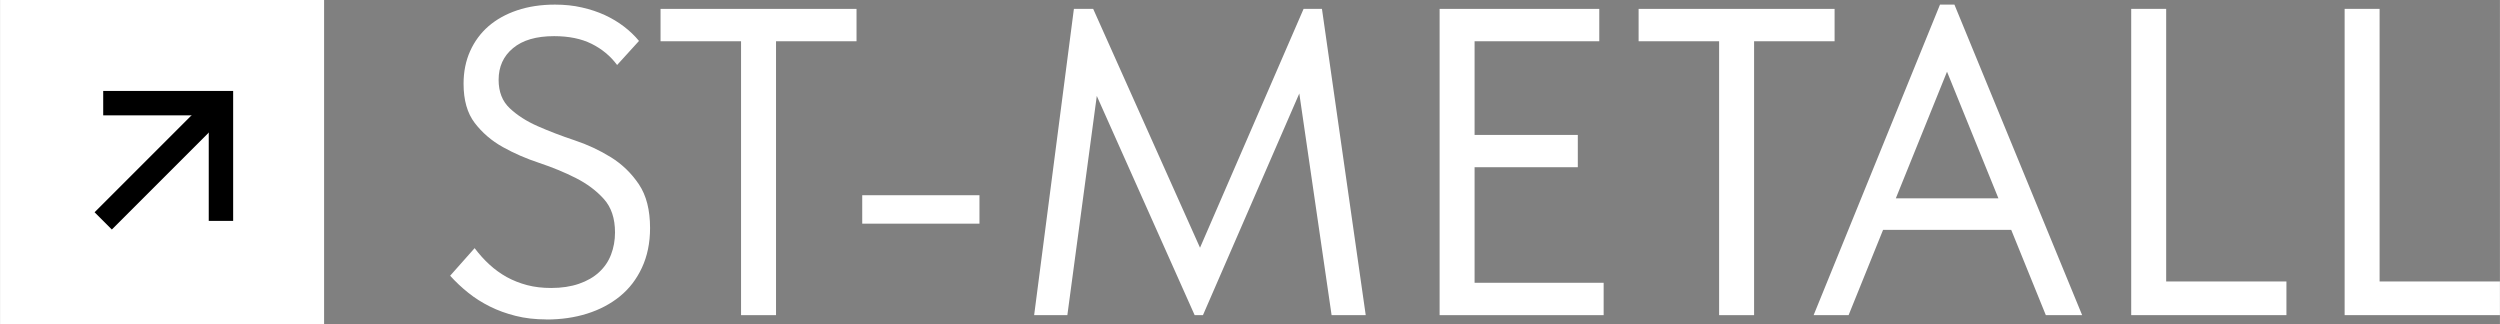
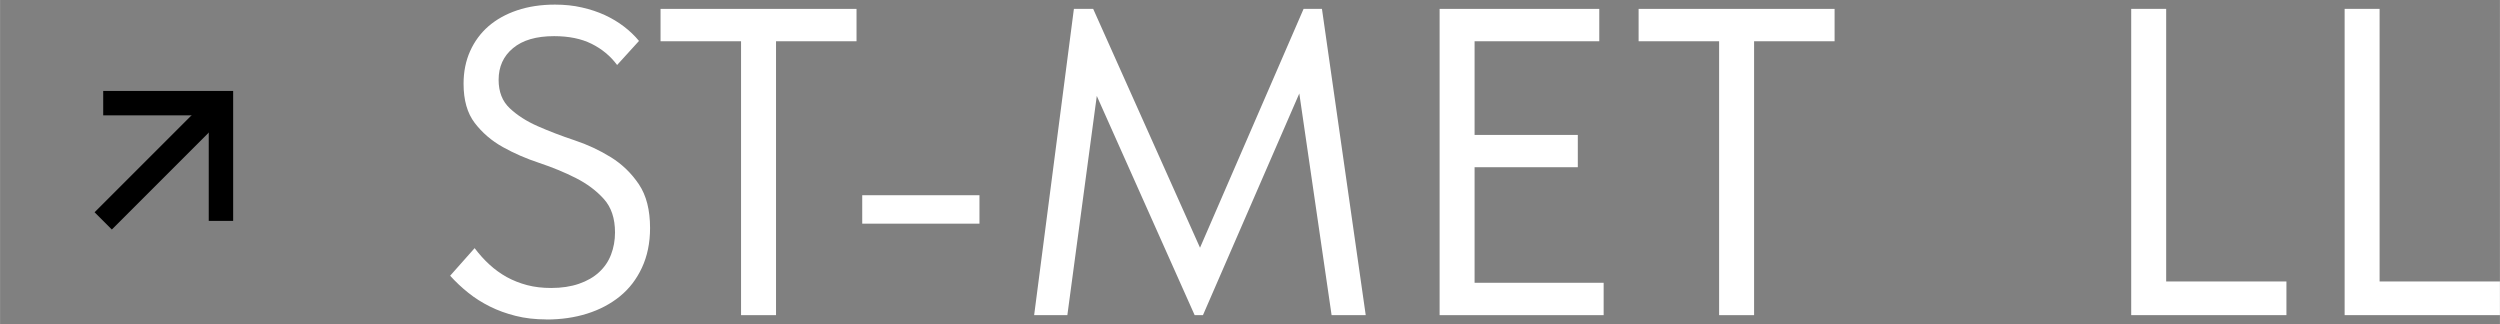
<svg xmlns="http://www.w3.org/2000/svg" xml:space="preserve" width="51.306mm" height="6.65mm" version="1.1" style="shape-rendering:geometricPrecision; text-rendering:geometricPrecision; image-rendering:optimizeQuality; fill-rule:evenodd; clip-rule:evenodd" viewBox="0 0 298.1 38.64">
  <rect x="0" y="0" width="298.1" height="38.64" fill="#808080" stroke="none" />
  <defs>
    <style type="text/css"> .str0 {stroke:black;stroke-width:2.91;stroke-miterlimit:22.926} .fil2 {fill:none} .fil1 {fill:white} .fil0 {fill:white;fill-rule:nonzero} </style>
  </defs>
  <g id="Слой_x0020_1">
    <path class="fil0" d="M65.15 38.1c1.74,0 3.36,-0.23 4.85,-0.7 1.5,-0.47 2.8,-1.16 3.91,-2.06 1.11,-0.9 1.99,-2.04 2.63,-3.42 0.64,-1.37 0.97,-2.95 0.97,-4.72 0,-2.16 -0.44,-3.89 -1.33,-5.22 -0.89,-1.32 -2,-2.4 -3.34,-3.23 -1.34,-0.83 -2.79,-1.51 -4.36,-2.03 -1.56,-0.52 -3.02,-1.08 -4.36,-1.67 -1.34,-0.59 -2.45,-1.3 -3.34,-2.14 -0.89,-0.83 -1.33,-1.97 -1.33,-3.39 0,-1.57 0.57,-2.83 1.72,-3.78 1.15,-0.96 2.78,-1.43 4.9,-1.43 1.74,0 3.23,0.3 4.46,0.91 1.23,0.61 2.25,1.45 3.05,2.53l2.61 -2.87c-0.52,-0.63 -1.12,-1.2 -1.8,-1.72 -0.68,-0.52 -1.43,-0.97 -2.27,-1.36 -0.83,-0.38 -1.75,-0.69 -2.74,-0.91 -0.99,-0.23 -2.06,-0.34 -3.21,-0.34 -1.67,0 -3.17,0.23 -4.51,0.68 -1.34,0.45 -2.48,1.09 -3.42,1.9 -0.94,0.82 -1.67,1.81 -2.19,2.97 -0.52,1.16 -0.78,2.46 -0.78,3.89 0,1.95 0.44,3.5 1.33,4.67 0.89,1.16 2,2.12 3.34,2.87 1.34,0.75 2.79,1.38 4.36,1.9 1.56,0.52 3.02,1.12 4.36,1.8 1.34,0.68 2.45,1.51 3.34,2.5 0.89,0.99 1.33,2.32 1.33,3.99 0,0.94 -0.16,1.82 -0.47,2.63 -0.31,0.82 -0.79,1.52 -1.43,2.11 -0.64,0.59 -1.44,1.05 -2.4,1.38 -0.96,0.33 -2.06,0.5 -3.31,0.5 -1.04,0 -2,-0.11 -2.87,-0.34 -0.87,-0.23 -1.68,-0.55 -2.43,-0.96 -0.75,-0.42 -1.43,-0.91 -2.06,-1.49 -0.63,-0.57 -1.22,-1.23 -1.77,-1.96l-2.92 3.29c0.66,0.73 1.38,1.41 2.16,2.03 0.78,0.63 1.64,1.17 2.58,1.64 0.94,0.47 1.96,0.84 3.08,1.12 1.11,0.28 2.33,0.42 3.65,0.42z" />
    <polygon id="_1" class="fil0" points="88.36,37.58 92.53,37.58 92.53,4.92 102.13,4.92 102.13,1.06 78.76,1.06 78.76,4.92 88.36,4.92 " />
    <polygon id="_2" class="fil0" points="116.79,23.28 102.81,23.28 102.81,26.67 116.79,26.67 " />
    <polygon id="_3" class="fil0" points="123.31,37.58 127.27,37.58 131.13,8.84 129.62,8.84 142.45,37.58 143.44,37.58 155.91,8.89 154.6,8.89 158.78,37.58 162.85,37.58 157.63,1.06 155.44,1.06 142.14,31.73 144.07,31.73 130.35,1.06 128.05,1.06 " />
    <polygon id="_4" class="fil0" points="171.66,37.58 191.22,37.58 191.22,33.72 175.83,33.72 175.83,19.94 188.14,19.94 188.14,16.09 175.83,16.09 175.83,4.92 190.7,4.92 190.7,1.06 171.66,1.06 " />
    <polygon id="_5" class="fil0" points="204.99,37.58 209.16,37.58 209.16,4.92 218.76,4.92 218.76,1.06 195.39,1.06 195.39,4.92 204.99,4.92 " />
-     <path id="_6" class="fil0" d="M216.26 37.58l4.17 0 12.78 -31.61 -2.09 0 12.83 31.61 4.33 0 -15.23 -37.03 -1.72 0 -15.07 37.03zm7.09 -10.17l17.53 0 0 -3.76 -17.53 0 0 3.76z" />
    <polygon id="_7" class="fil0" points="258.3,1.06 254.13,1.06 254.13,37.58 272.64,37.58 272.64,33.56 256.37,33.56 258.3,35.65 " />
    <polygon id="_8" class="fil0" points="283.75,1.06 279.58,1.06 279.58,37.58 298.1,37.58 298.1,33.56 281.82,33.56 283.75,35.65 " />
-     <rect class="fil1" x="-0" y="0" width="38.64" height="38.64" />
    <g id="_2313885535440">
      <polyline class="fil2 str0" points="12.3,12.3 26.34,12.3 26.34,26.34 " />
      <line class="fil2 str0" x1="12.3" y1="26.34" x2="26.26" y2="12.38" />
    </g>
  </g>
</svg>